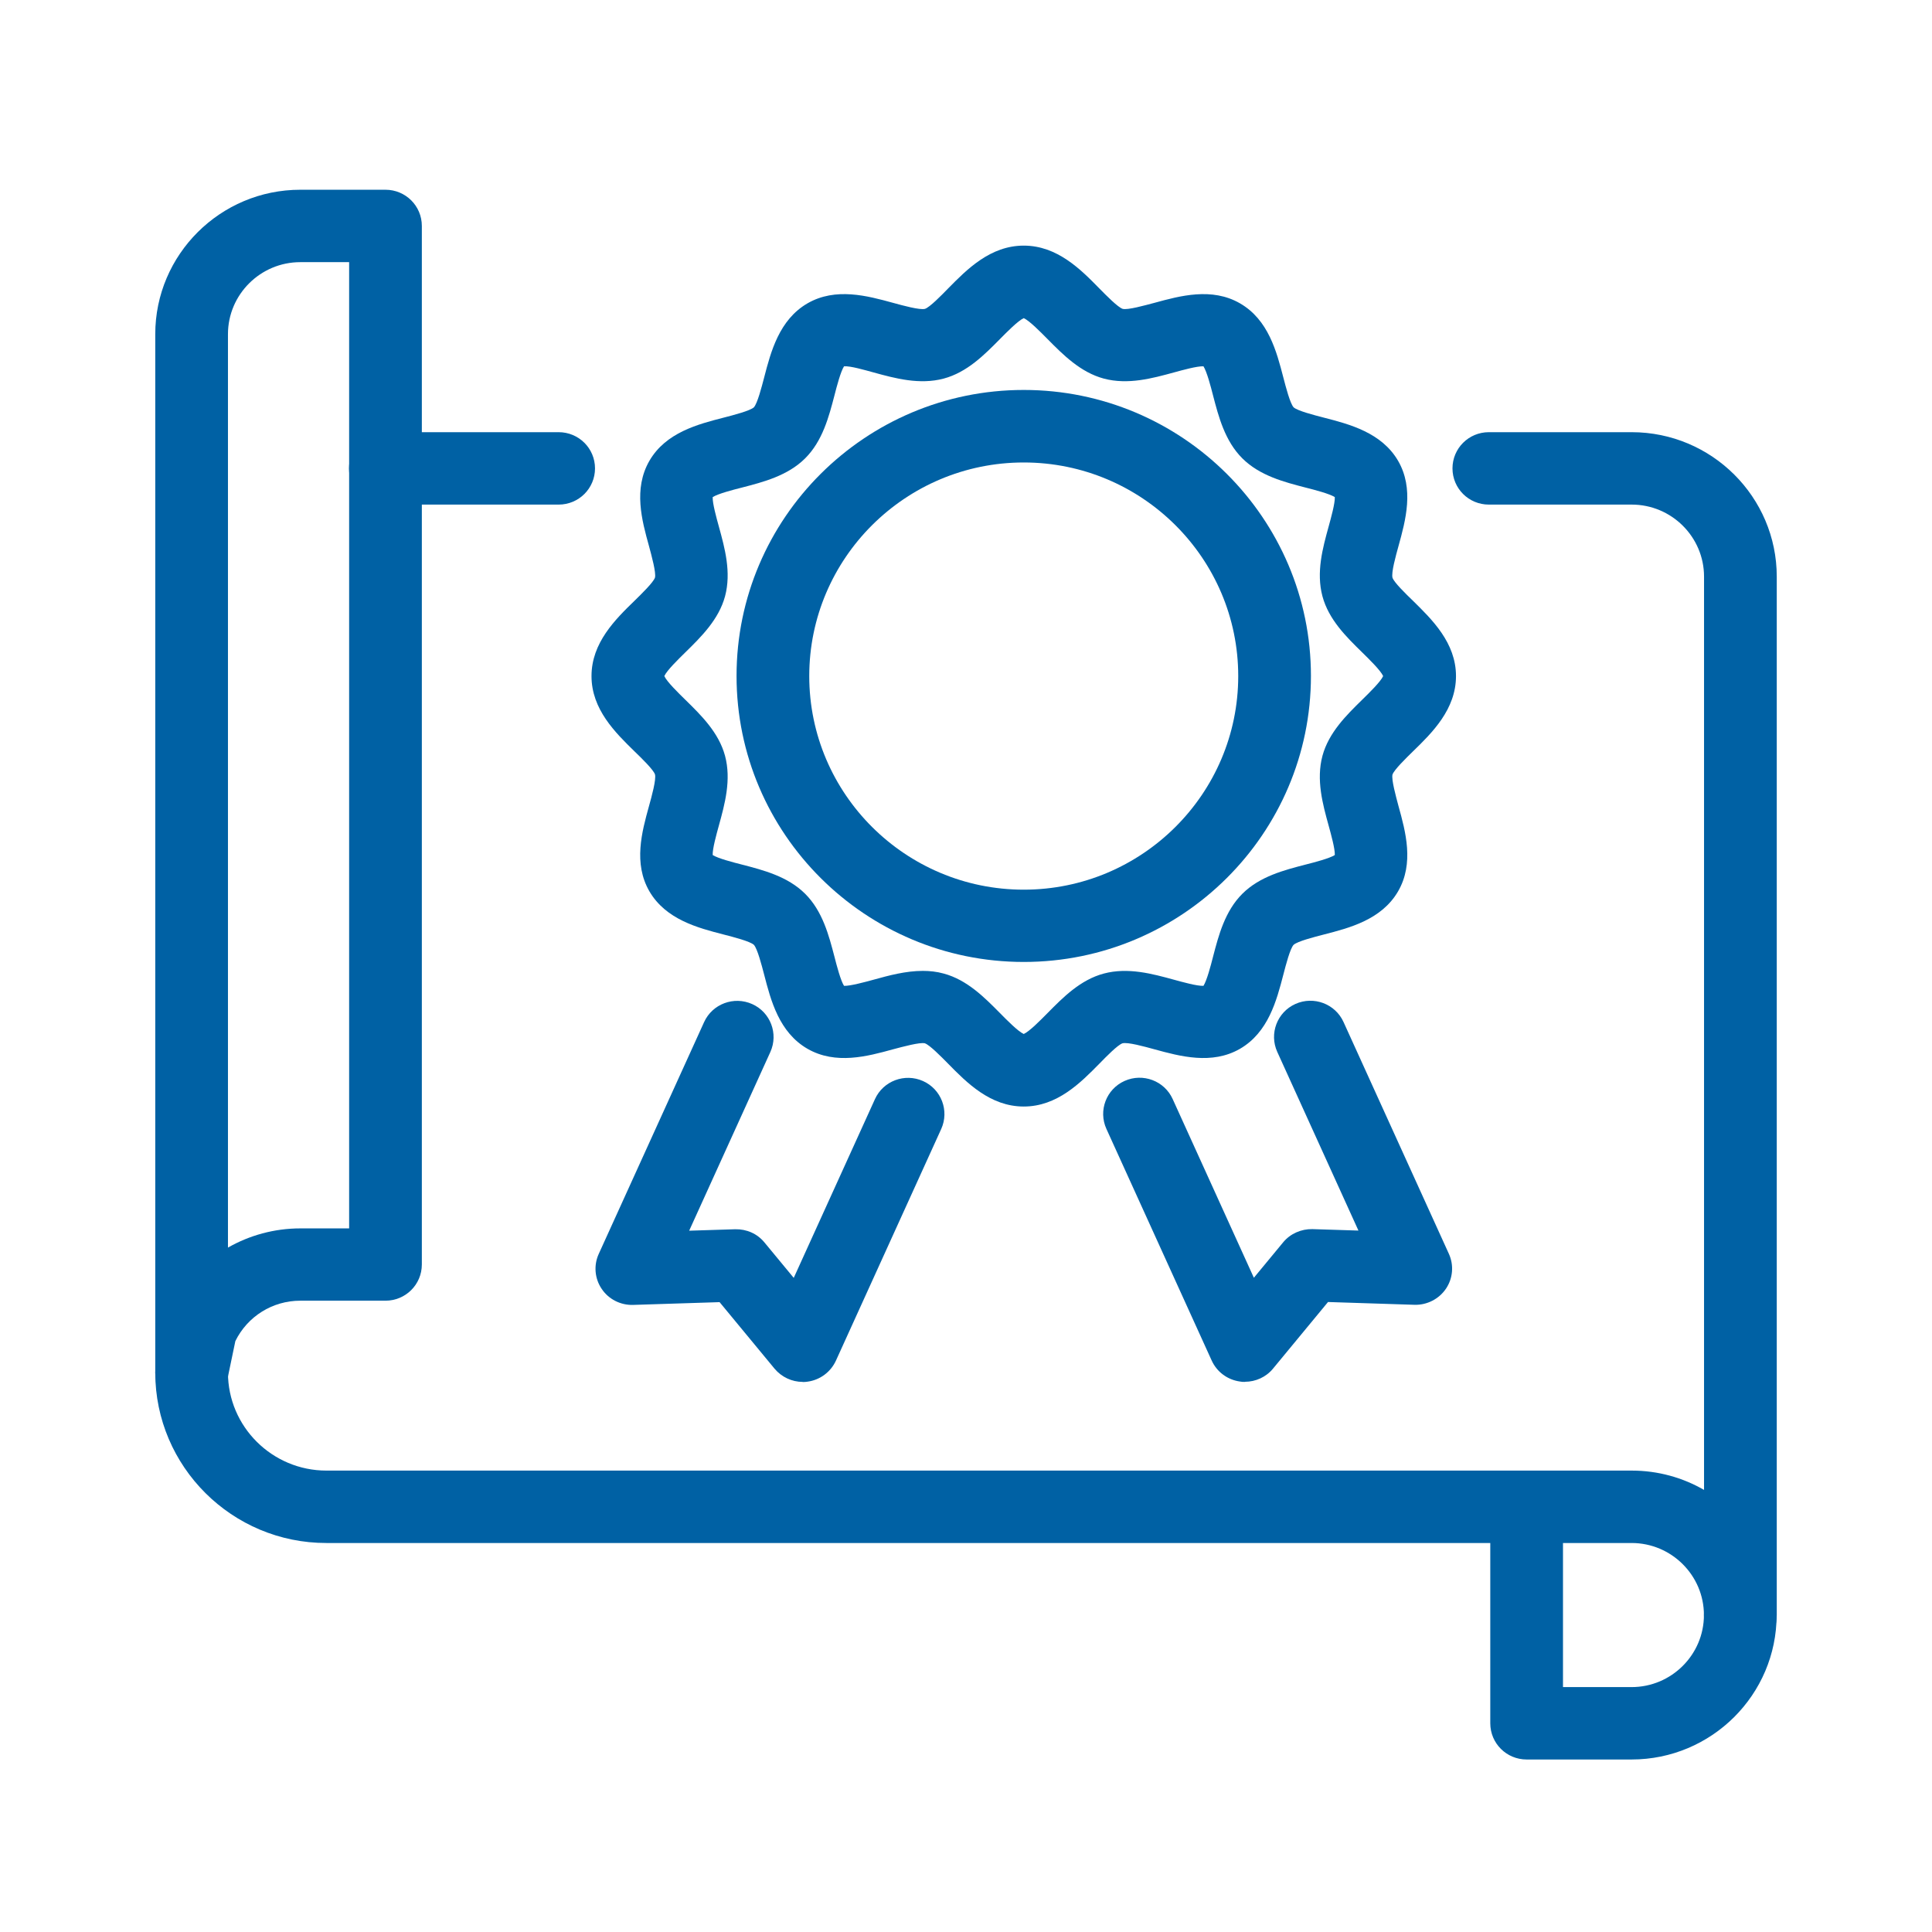
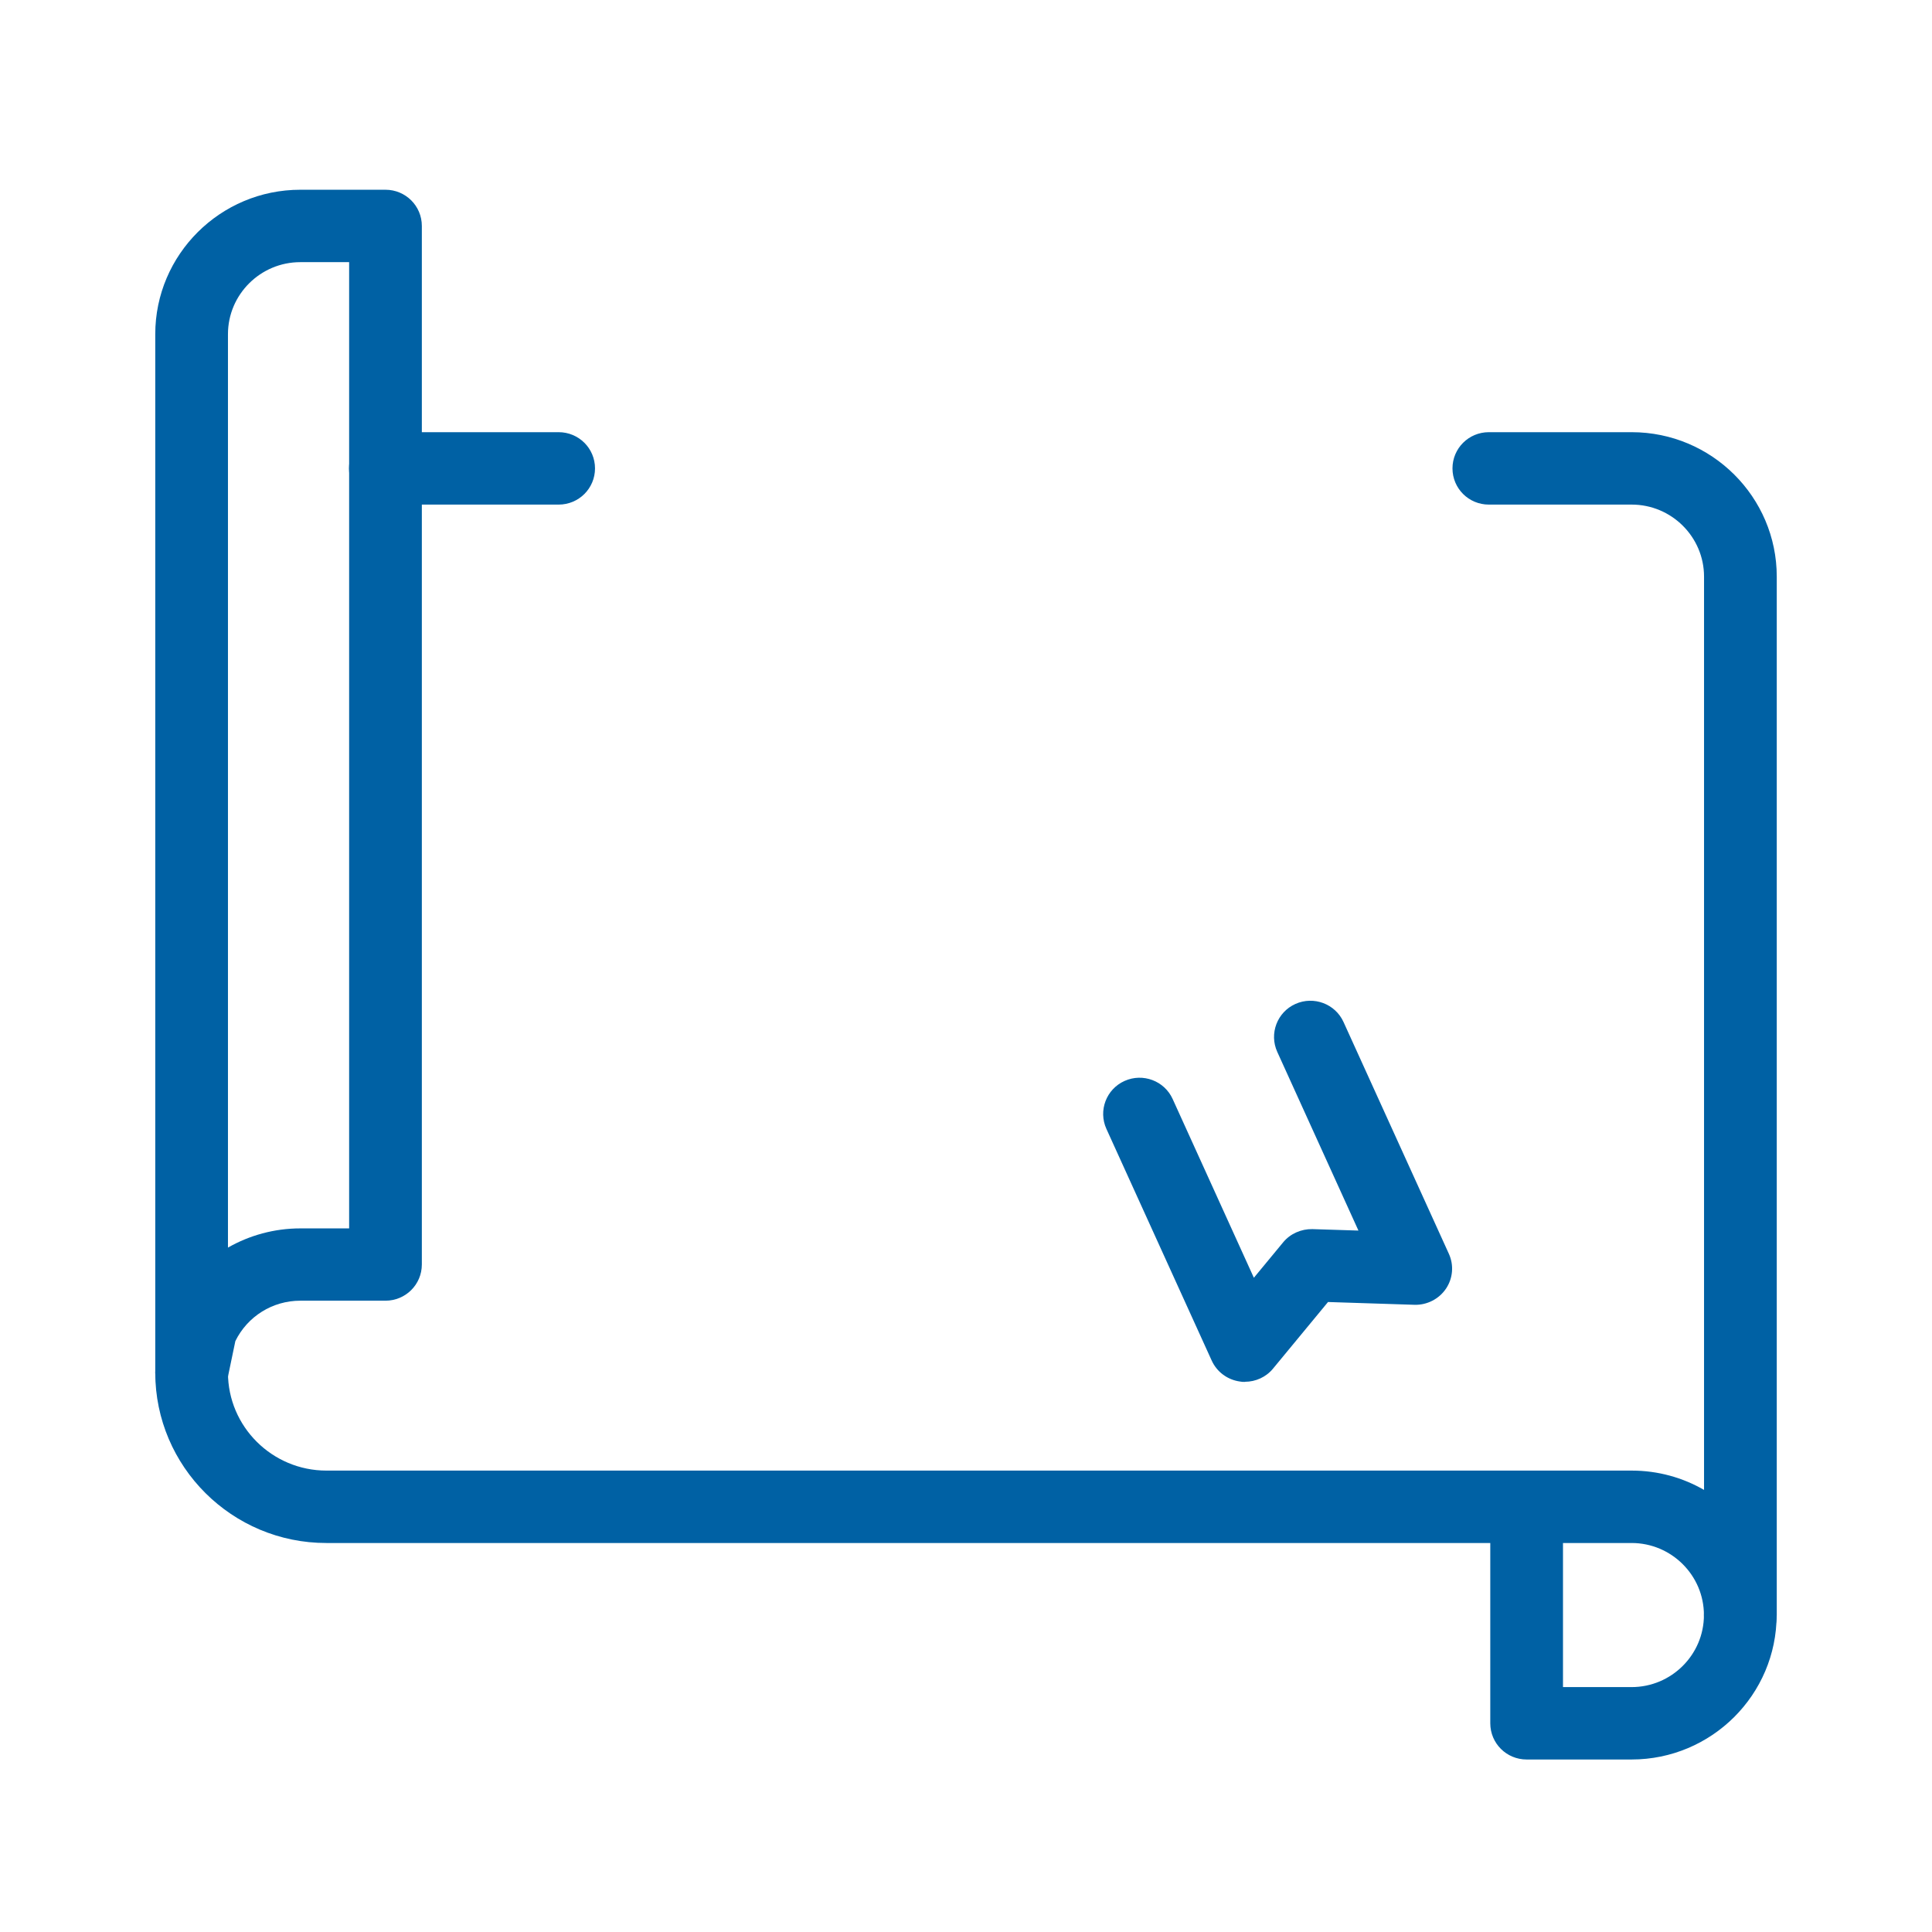
<svg xmlns="http://www.w3.org/2000/svg" width="136" height="136" viewBox="0 0 136 136" fill="none">
-   <path d="M72.065 77.892C69.71 77.892 68.056 76.218 66.733 74.868C66.247 74.375 65.445 73.559 65.104 73.441C64.746 73.356 63.569 73.678 62.861 73.865C61.069 74.358 58.834 74.969 56.847 73.831C54.842 72.676 54.262 70.425 53.793 68.615C53.614 67.927 53.315 66.781 53.068 66.509C52.795 66.262 51.643 65.965 50.953 65.787C49.136 65.32 46.875 64.733 45.715 62.745C44.572 60.775 45.186 58.549 45.681 56.757C45.877 56.052 46.201 54.879 46.107 54.514C45.996 54.183 45.169 53.376 44.674 52.9C43.318 51.575 41.638 49.935 41.638 47.591C41.638 45.246 43.318 43.598 44.674 42.282C45.169 41.797 45.988 40.999 46.107 40.659C46.193 40.302 45.868 39.122 45.681 38.425C45.186 36.641 44.572 34.416 45.715 32.436C46.875 30.44 49.136 29.862 50.953 29.395C51.643 29.217 52.795 28.919 53.068 28.673C53.315 28.401 53.614 27.254 53.793 26.566C54.262 24.757 54.851 22.506 56.847 21.351C58.826 20.212 61.061 20.824 62.861 21.317C63.569 21.512 64.746 21.835 65.113 21.741C65.445 21.631 66.256 20.807 66.733 20.314C68.064 18.963 69.71 17.29 72.065 17.29C74.419 17.29 76.074 18.963 77.396 20.314C77.882 20.807 78.684 21.622 79.025 21.741C79.384 21.835 80.561 21.503 81.269 21.317C83.069 20.824 85.304 20.212 87.283 21.351C89.287 22.506 89.867 24.757 90.337 26.566C90.516 27.254 90.814 28.401 91.062 28.673C91.335 28.919 92.486 29.217 93.177 29.395C94.994 29.862 97.254 30.448 98.415 32.436C99.558 34.407 98.944 36.633 98.449 38.425C98.253 39.13 97.928 40.302 98.022 40.668C98.133 40.999 98.961 41.806 99.455 42.282C100.803 43.607 102.492 45.246 102.492 47.591C102.492 49.935 100.812 51.583 99.455 52.9C98.961 53.384 98.142 54.183 98.022 54.523C97.937 54.879 98.261 56.052 98.449 56.757C98.944 58.541 99.558 60.775 98.415 62.745C97.254 64.742 94.994 65.32 93.177 65.787C92.486 65.965 91.335 66.262 91.062 66.509C90.814 66.772 90.516 67.927 90.337 68.615C89.867 70.425 89.279 72.676 87.283 73.831C85.304 74.969 83.069 74.358 81.269 73.865C80.561 73.67 79.384 73.347 79.017 73.441C78.684 73.551 77.874 74.375 77.396 74.868C76.066 76.218 74.419 77.892 72.065 77.892ZM64.959 68.344C65.445 68.344 65.94 68.395 66.426 68.531C68.073 68.972 69.301 70.212 70.384 71.308C70.871 71.801 71.664 72.608 72.065 72.786C72.466 72.608 73.259 71.801 73.745 71.308C74.829 70.212 76.048 68.972 77.703 68.531C79.401 68.08 81.115 68.547 82.634 68.964C83.256 69.134 84.254 69.414 84.715 69.397C84.954 69.023 85.227 67.987 85.389 67.35C85.781 65.846 86.225 64.139 87.453 62.915C88.682 61.692 90.396 61.251 91.906 60.86C92.546 60.698 93.587 60.426 93.962 60.189C93.979 59.747 93.697 58.736 93.527 58.116C93.109 56.604 92.64 54.896 93.092 53.206C93.535 51.566 94.781 50.343 95.881 49.264C96.376 48.78 97.186 47.99 97.365 47.591C97.186 47.192 96.376 46.402 95.881 45.917C94.781 44.839 93.535 43.624 93.092 41.976C92.64 40.285 93.109 38.578 93.527 37.066C93.697 36.446 93.979 35.435 93.962 34.993C93.587 34.755 92.546 34.483 91.906 34.322C90.396 33.931 88.682 33.489 87.453 32.266C86.225 31.043 85.781 29.336 85.389 27.832C85.227 27.195 84.954 26.159 84.715 25.785C84.263 25.768 83.256 26.048 82.634 26.218C81.115 26.634 79.401 27.102 77.703 26.651C76.057 26.209 74.829 24.969 73.745 23.873C73.259 23.381 72.466 22.574 72.065 22.395C71.664 22.574 70.871 23.381 70.384 23.873C69.301 24.969 68.081 26.209 66.426 26.651C64.729 27.102 63.006 26.634 61.496 26.218C60.873 26.048 59.858 25.751 59.414 25.785C59.176 26.159 58.903 27.195 58.741 27.832C58.348 29.336 57.905 31.043 56.676 32.266C55.448 33.489 53.733 33.931 52.224 34.322C51.584 34.483 50.543 34.755 50.168 34.993C50.151 35.435 50.432 36.446 50.603 37.066C51.021 38.578 51.49 40.285 51.038 41.976C50.594 43.615 49.349 44.839 48.248 45.917C47.754 46.402 46.943 47.192 46.764 47.591C46.943 47.99 47.754 48.78 48.248 49.264C49.349 50.343 50.594 51.558 51.038 53.206C51.49 54.896 51.021 56.604 50.603 58.116C50.432 58.736 50.151 59.747 50.168 60.189C50.543 60.426 51.584 60.698 52.224 60.86C53.733 61.251 55.448 61.692 56.676 62.915C57.905 64.139 58.348 65.846 58.741 67.35C58.903 67.987 59.176 69.023 59.414 69.397C59.841 69.414 60.873 69.134 61.496 68.964C62.571 68.666 63.756 68.344 64.959 68.344Z" fill="#0061A4" />
-   <path d="M72.065 67.715C60.916 67.715 51.848 58.685 51.848 47.582C51.848 36.48 60.916 27.45 72.065 27.45C83.214 27.45 92.281 36.48 92.281 47.582C92.281 58.685 83.214 67.715 72.065 67.715ZM72.065 32.555C63.739 32.555 56.966 39.3 56.966 47.591C56.966 55.882 63.739 62.627 72.065 62.627C80.39 62.627 87.163 55.882 87.163 47.591C87.163 39.3 80.39 32.555 72.065 32.555Z" fill="#0061A4" />
-   <path d="M56.506 97.277C55.746 97.277 55.021 96.937 54.527 96.351L50.654 91.662L44.563 91.857C43.685 91.883 42.84 91.458 42.354 90.727C41.859 89.997 41.782 89.062 42.149 88.264L49.562 71.954C50.142 70.671 51.66 70.102 52.949 70.68C54.237 71.257 54.808 72.769 54.228 74.052L48.513 86.633L51.754 86.531C52.565 86.514 53.307 86.845 53.81 87.457L55.874 89.954L61.59 77.374C62.17 76.091 63.688 75.522 64.976 76.099C66.264 76.677 66.836 78.189 66.256 79.472L58.843 95.782C58.476 96.58 57.725 97.141 56.847 97.26C56.736 97.277 56.625 97.285 56.514 97.285L56.506 97.277Z" fill="#0061A4" />
  <path d="M87.624 97.277C87.513 97.277 87.402 97.277 87.291 97.251C86.413 97.132 85.662 96.58 85.295 95.773L77.882 79.463C77.302 78.18 77.874 76.668 79.162 76.091C80.45 75.513 81.968 76.082 82.548 77.365L88.264 89.946L90.328 87.448C90.831 86.837 91.608 86.505 92.384 86.522L95.625 86.624L89.91 74.044C89.33 72.761 89.901 71.249 91.189 70.671C92.478 70.094 93.996 70.663 94.576 71.945L101.989 88.255C102.356 89.054 102.279 89.988 101.784 90.719C101.289 91.449 100.445 91.874 99.575 91.849L93.484 91.653L89.612 96.342C89.125 96.937 88.392 97.268 87.632 97.268L87.624 97.277Z" fill="#0061A4" />
  <path d="M114.852 123.857H107.465C106.049 123.857 104.906 122.719 104.906 121.309V106.935C104.906 105.525 106.049 104.387 107.465 104.387C108.881 104.387 110.024 105.525 110.024 106.935V118.76H114.852C117.659 118.76 119.945 116.483 119.945 113.689C119.945 112.279 121.088 111.14 122.504 111.14C123.92 111.14 125.063 112.279 125.063 113.689C125.063 119.295 120.482 123.857 114.852 123.857Z" fill="#0061A4" />
  <path d="M13.488 99.171C13.402 99.171 13.309 99.171 13.223 99.154C11.918 99.018 10.929 97.922 10.929 96.623V23.525C10.929 17.919 15.509 13.357 21.139 13.357H27.136C28.552 13.357 29.695 14.495 29.695 15.905V89.011C29.695 90.421 28.552 91.56 27.136 91.56H21.139C19.186 91.56 17.42 92.664 16.567 94.406L15.996 97.149C15.748 98.339 14.691 99.18 13.496 99.18L13.488 99.171ZM21.139 18.454C18.333 18.454 16.047 20.73 16.047 23.525V87.822C17.565 86.956 19.314 86.471 21.139 86.471H24.577V18.454H21.139Z" fill="#0061A4" />
  <path d="M39.326 35.52H27.128C25.712 35.52 24.569 34.382 24.569 32.971C24.569 31.561 25.712 30.423 27.128 30.423H39.326C40.742 30.423 41.885 31.561 41.885 32.971C41.885 34.382 40.742 35.52 39.326 35.52Z" fill="#0061A4" />
  <path d="M122.504 116.237C121.088 116.237 119.945 115.099 119.945 113.689C119.945 110.894 117.659 108.617 114.852 108.617H22.982C16.337 108.626 10.929 103.24 10.929 96.623C10.929 95.213 12.072 94.074 13.488 94.074C14.904 94.074 16.047 95.213 16.047 96.623C16.047 100.428 19.16 103.52 22.982 103.52H114.861C116.712 103.52 118.452 104.013 119.953 104.88V40.591C119.953 37.796 117.667 35.52 114.861 35.52H104.804C103.388 35.52 102.245 34.382 102.245 32.971C102.245 31.561 103.388 30.423 104.804 30.423H114.861C120.491 30.423 125.072 34.985 125.072 40.591V113.697C125.072 115.107 123.929 116.246 122.513 116.246L122.504 116.237Z" fill="#0061A4" />
</svg>